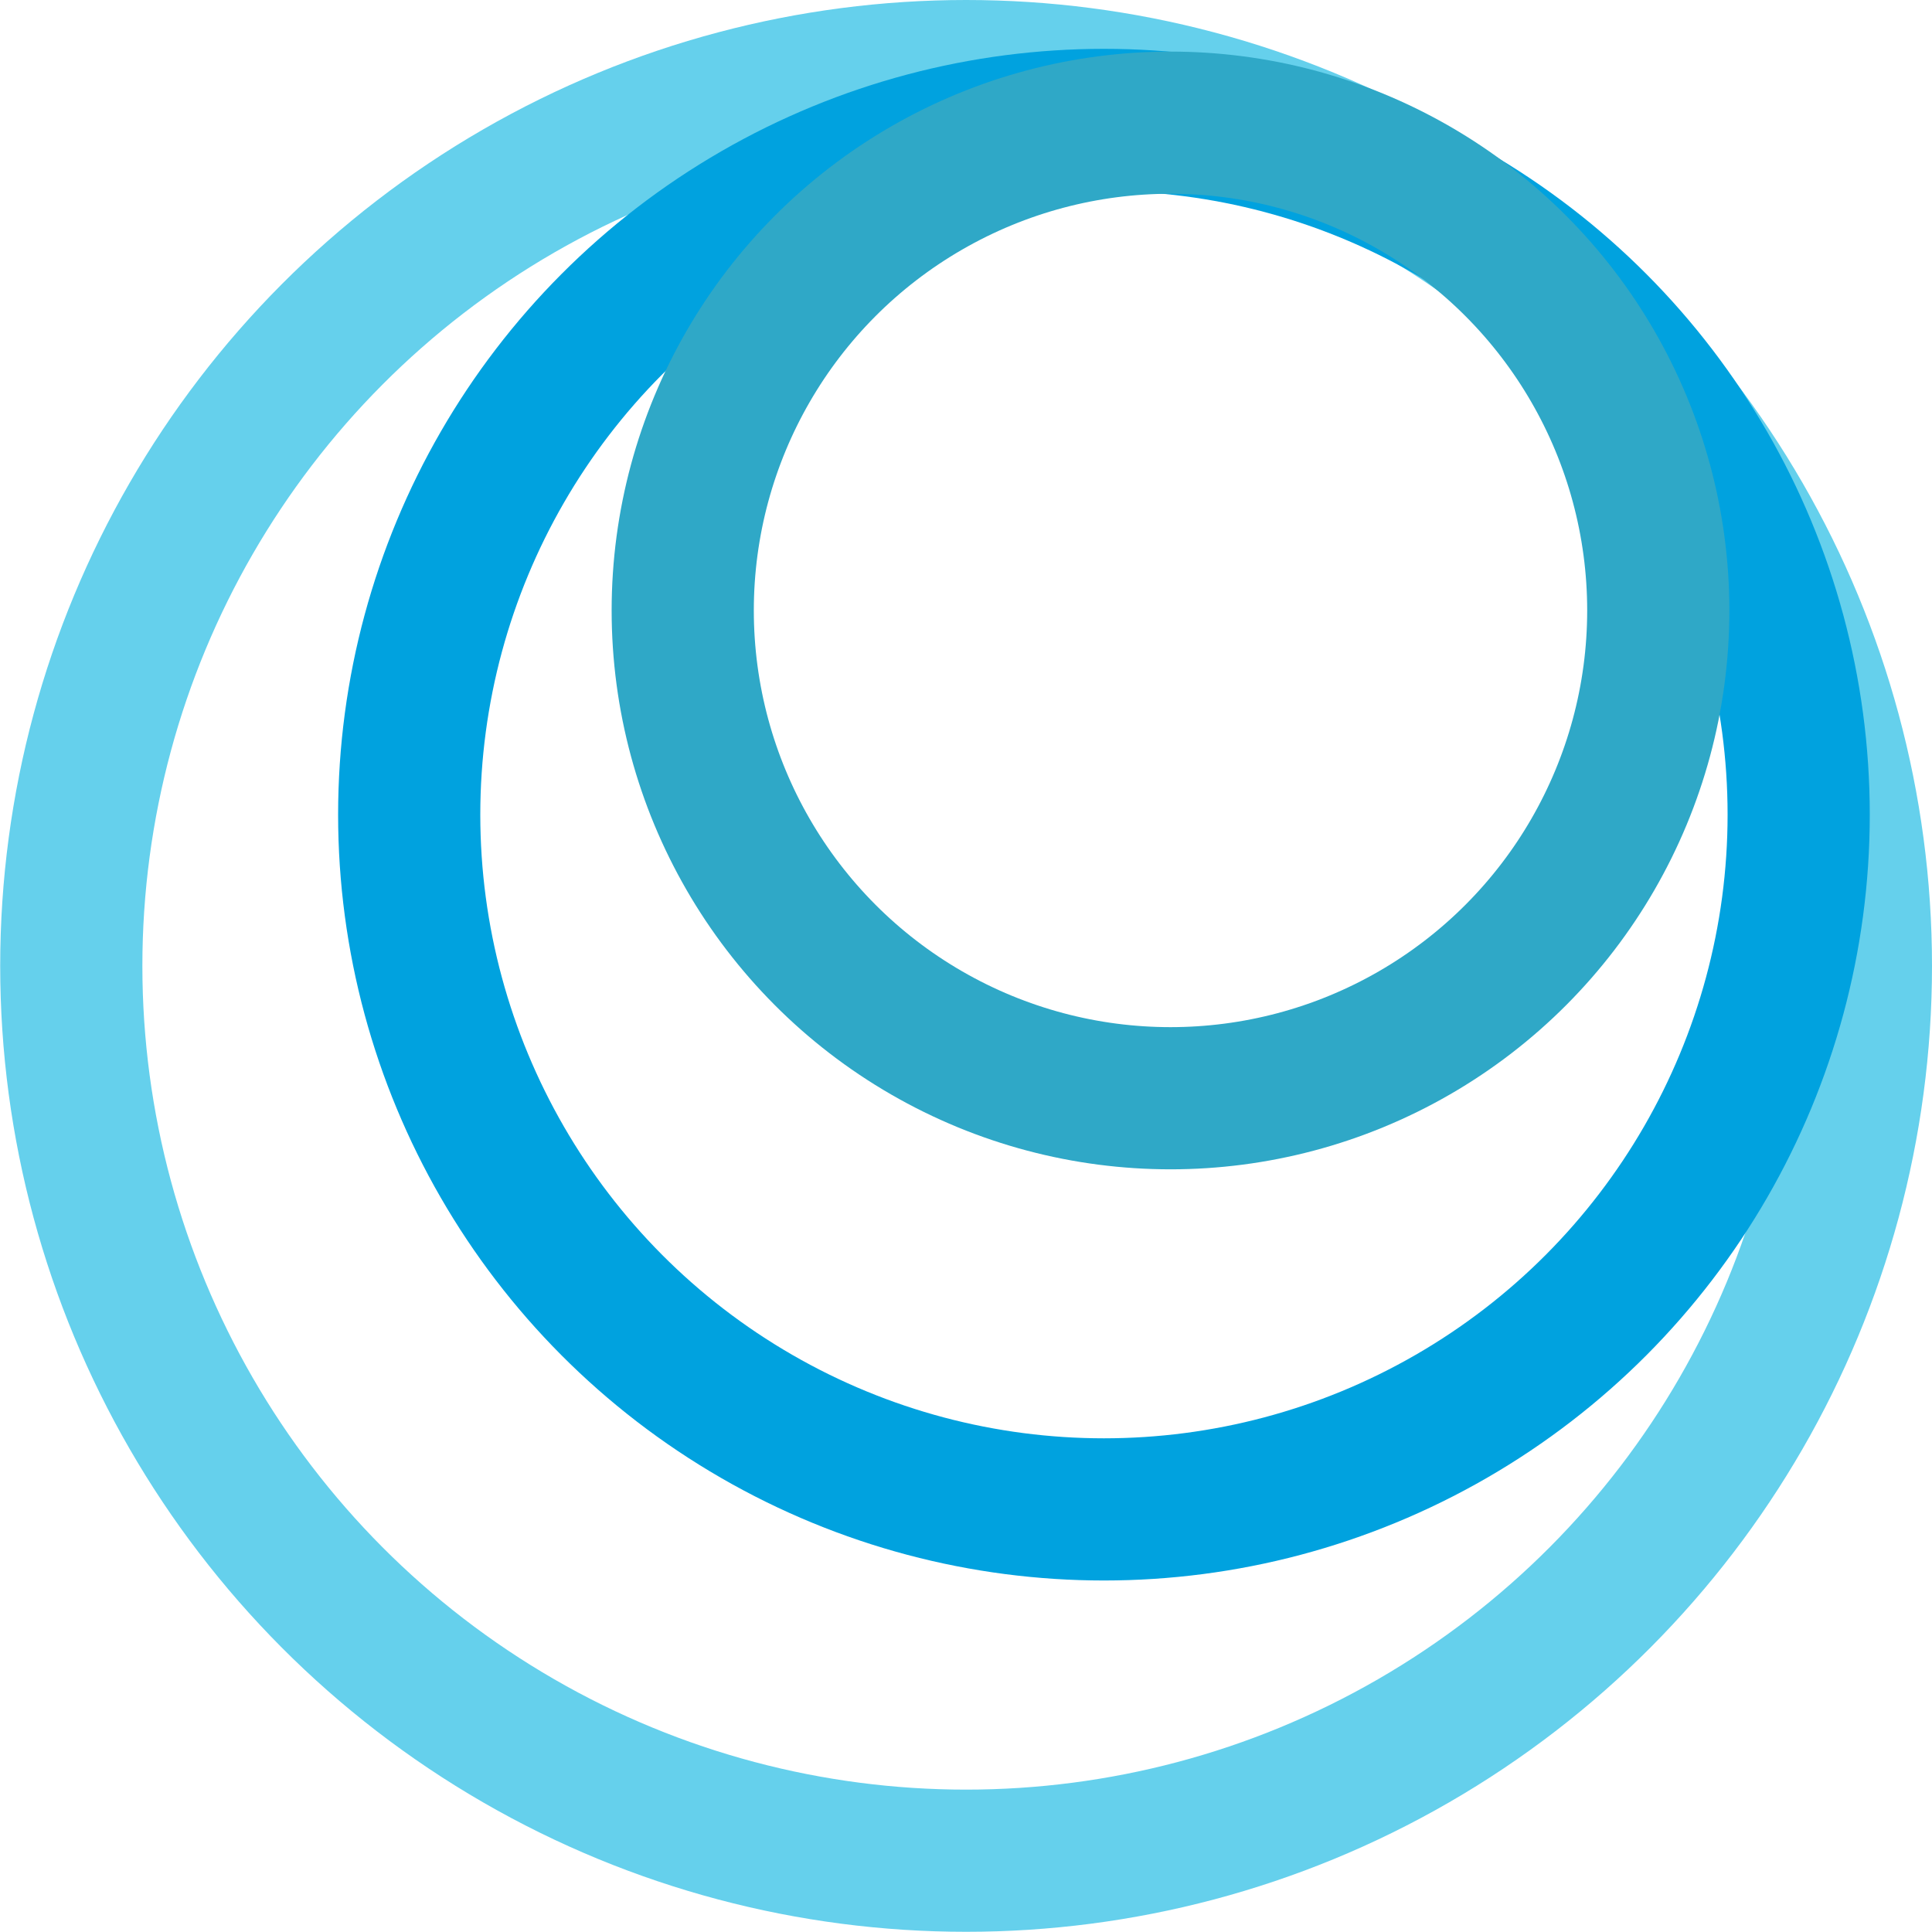
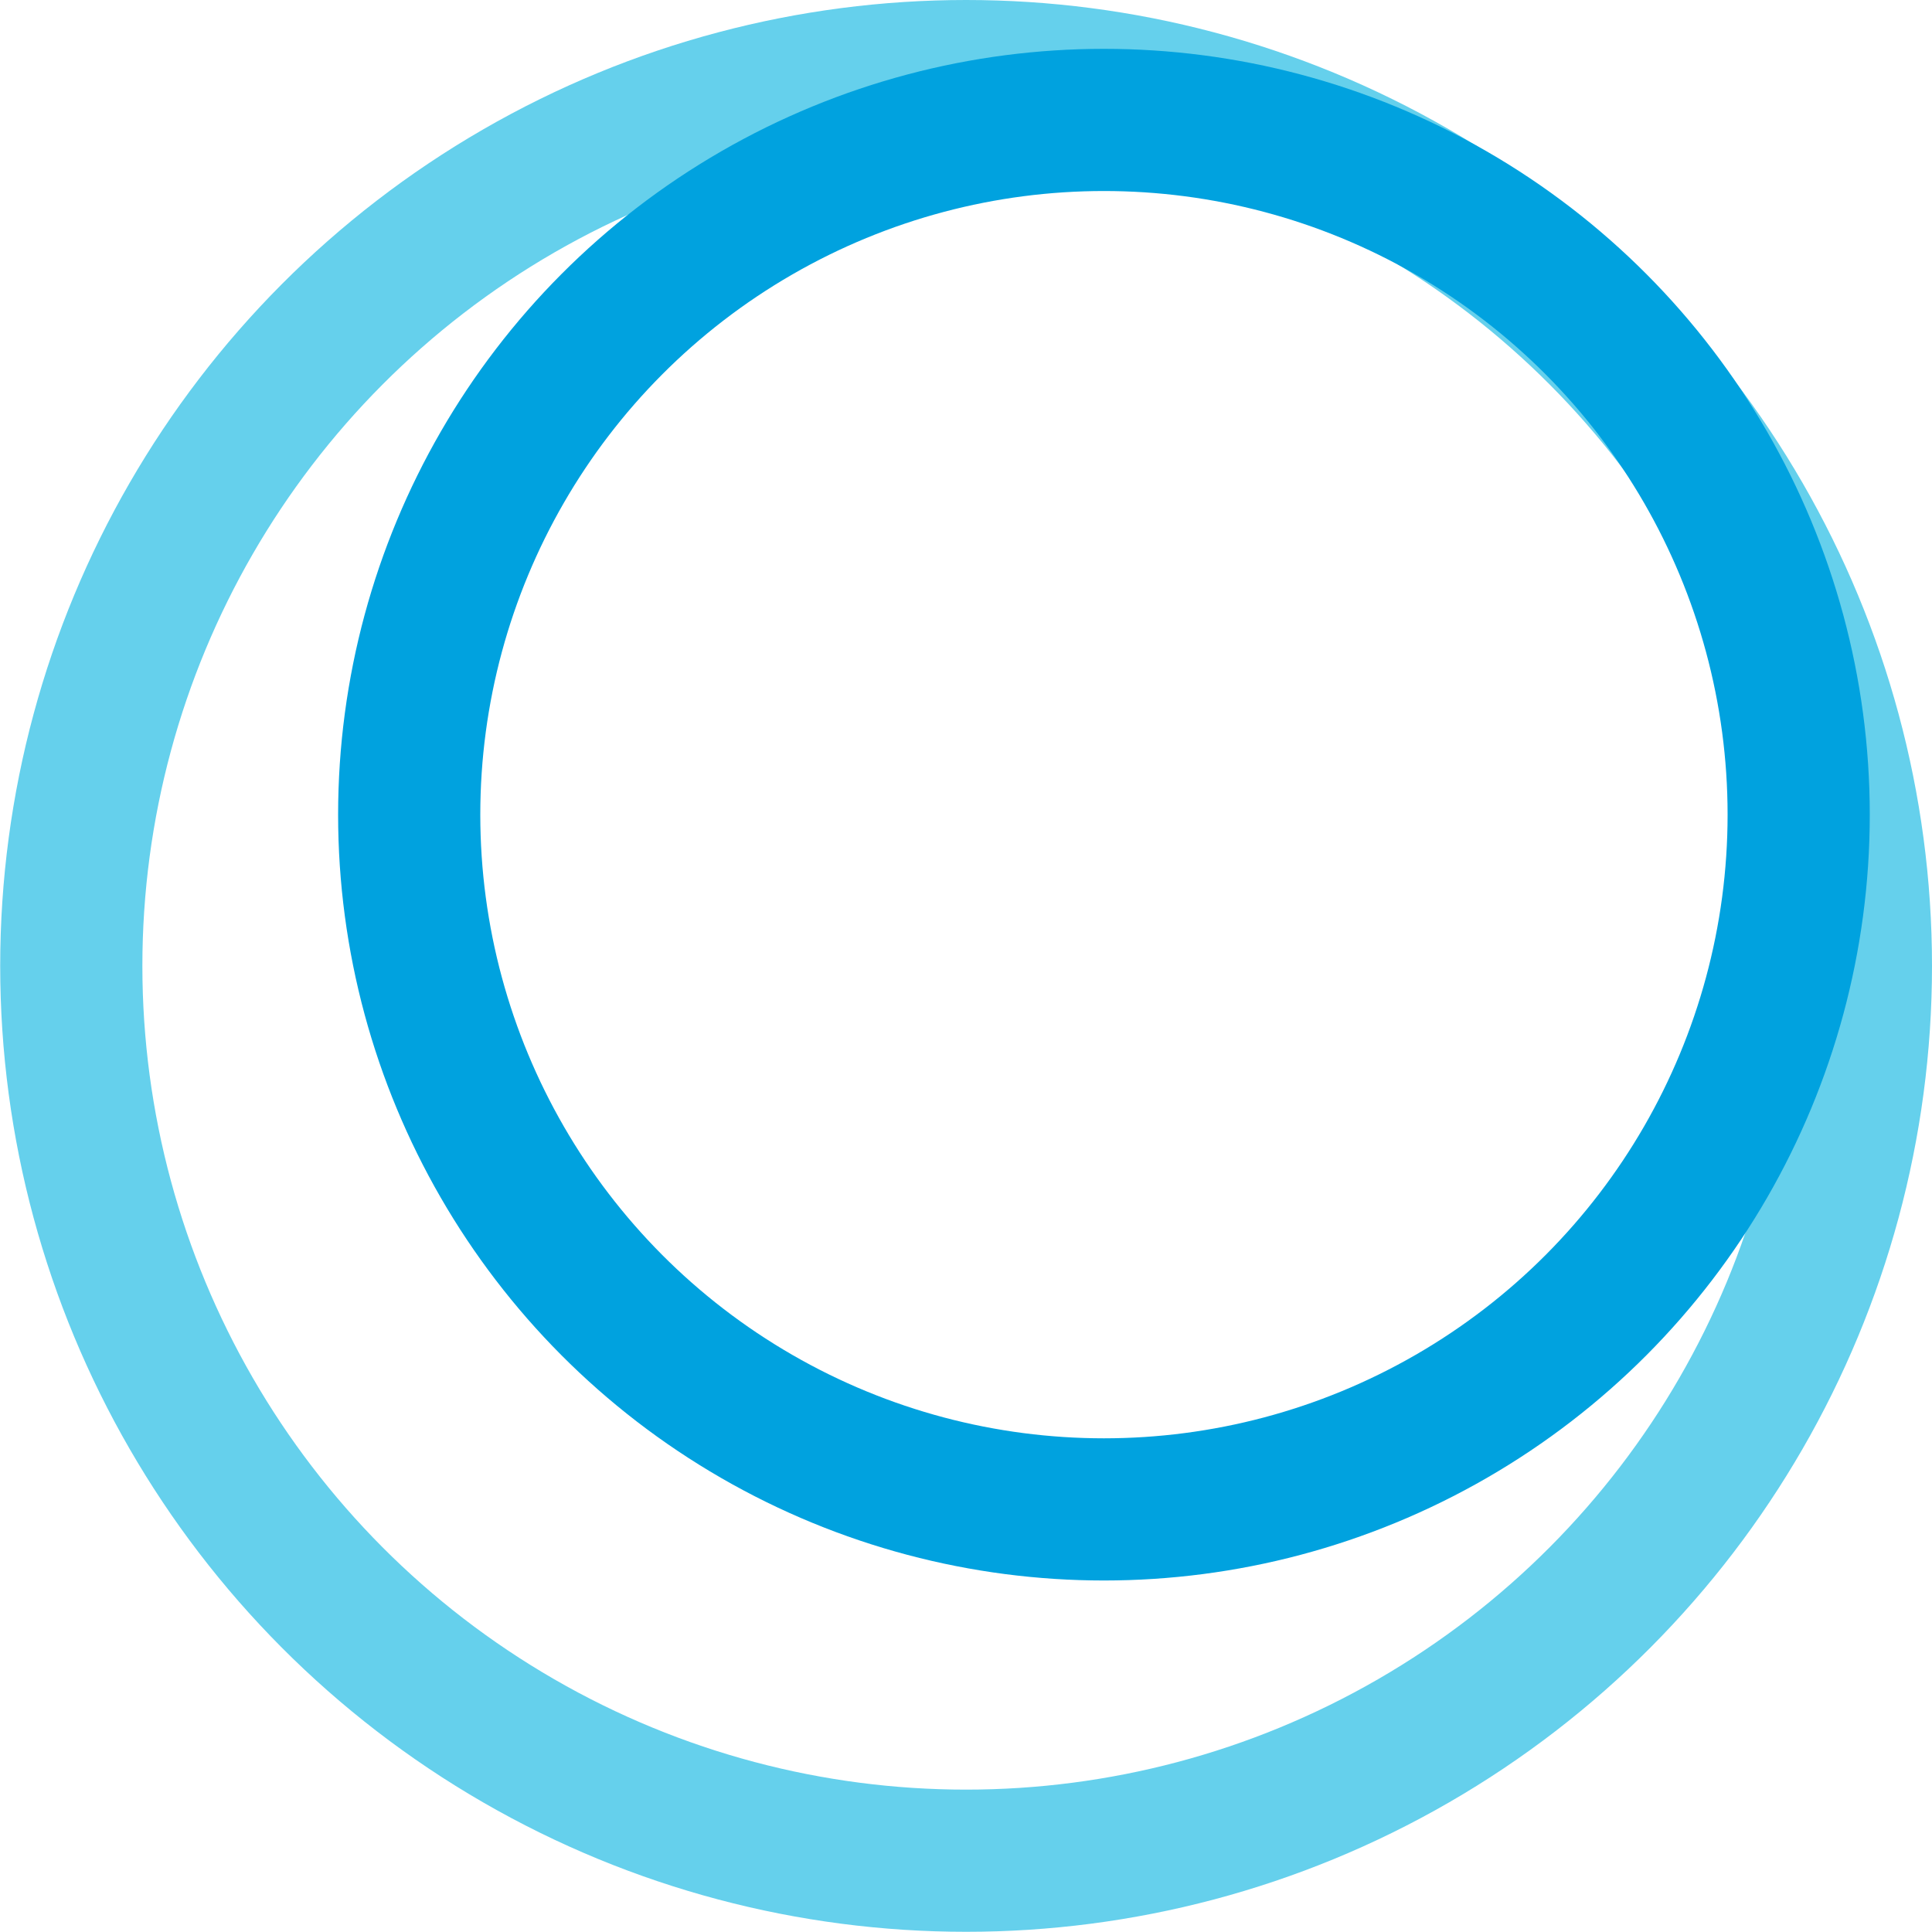
<svg xmlns="http://www.w3.org/2000/svg" xmlns:ns1="http://sodipodi.sourceforge.net/DTD/sodipodi-0.dtd" xmlns:ns2="http://www.inkscape.org/namespaces/inkscape" width="9.811mm" height="9.811mm" viewBox="0 0 9.811 9.811" version="1.1" id="svg82">
  <ns1:namedview id="namedview84" pagecolor="#505050" bordercolor="#eeeeee" borderopacity="1" ns2:showpageshadow="0" ns2:pageopacity="0" ns2:pagecheckerboard="0" ns2:deskcolor="#505050" ns2:document-units="mm" showgrid="false" />
  <defs id="defs79" />
  <g ns2:label="Layer 1" ns2:groupmode="layer" id="layer1" transform="translate(-133.039,-203.602)">
    <ellipse ry="4.544" rx="4.544" style="fill:none;fill-opacity:1;fill-rule:evenodd;stroke:#65d0ec;stroke-width:0.722;stroke-linecap:round;stroke-linejoin:round;stroke-miterlimit:10;stroke-dasharray:none;stroke-dashoffset:0;stroke-opacity:1" id="path4792" cx="137.945" cy="208.507" />
    <ellipse ry="3.528" rx="3.528" cy="207.739" cx="138.645" id="ellipse4794" style="fill:none;fill-opacity:1;fill-rule:evenodd;stroke:#00a2df;stroke-width:0.722;stroke-linecap:round;stroke-linejoin:round;stroke-miterlimit:10;stroke-dasharray:none;stroke-dashoffset:0;stroke-opacity:1" />
-     <ellipse style="fill:none;fill-opacity:1;fill-rule:evenodd;stroke:#2fa8c7;stroke-width:0.722;stroke-linecap:round;stroke-linejoin:round;stroke-miterlimit:10;stroke-dasharray:none;stroke-dashoffset:0;stroke-opacity:1" id="ellipse4796" cx="138.983" cy="206.702" rx="2.477" ry="2.477" />
  </g>
</svg>